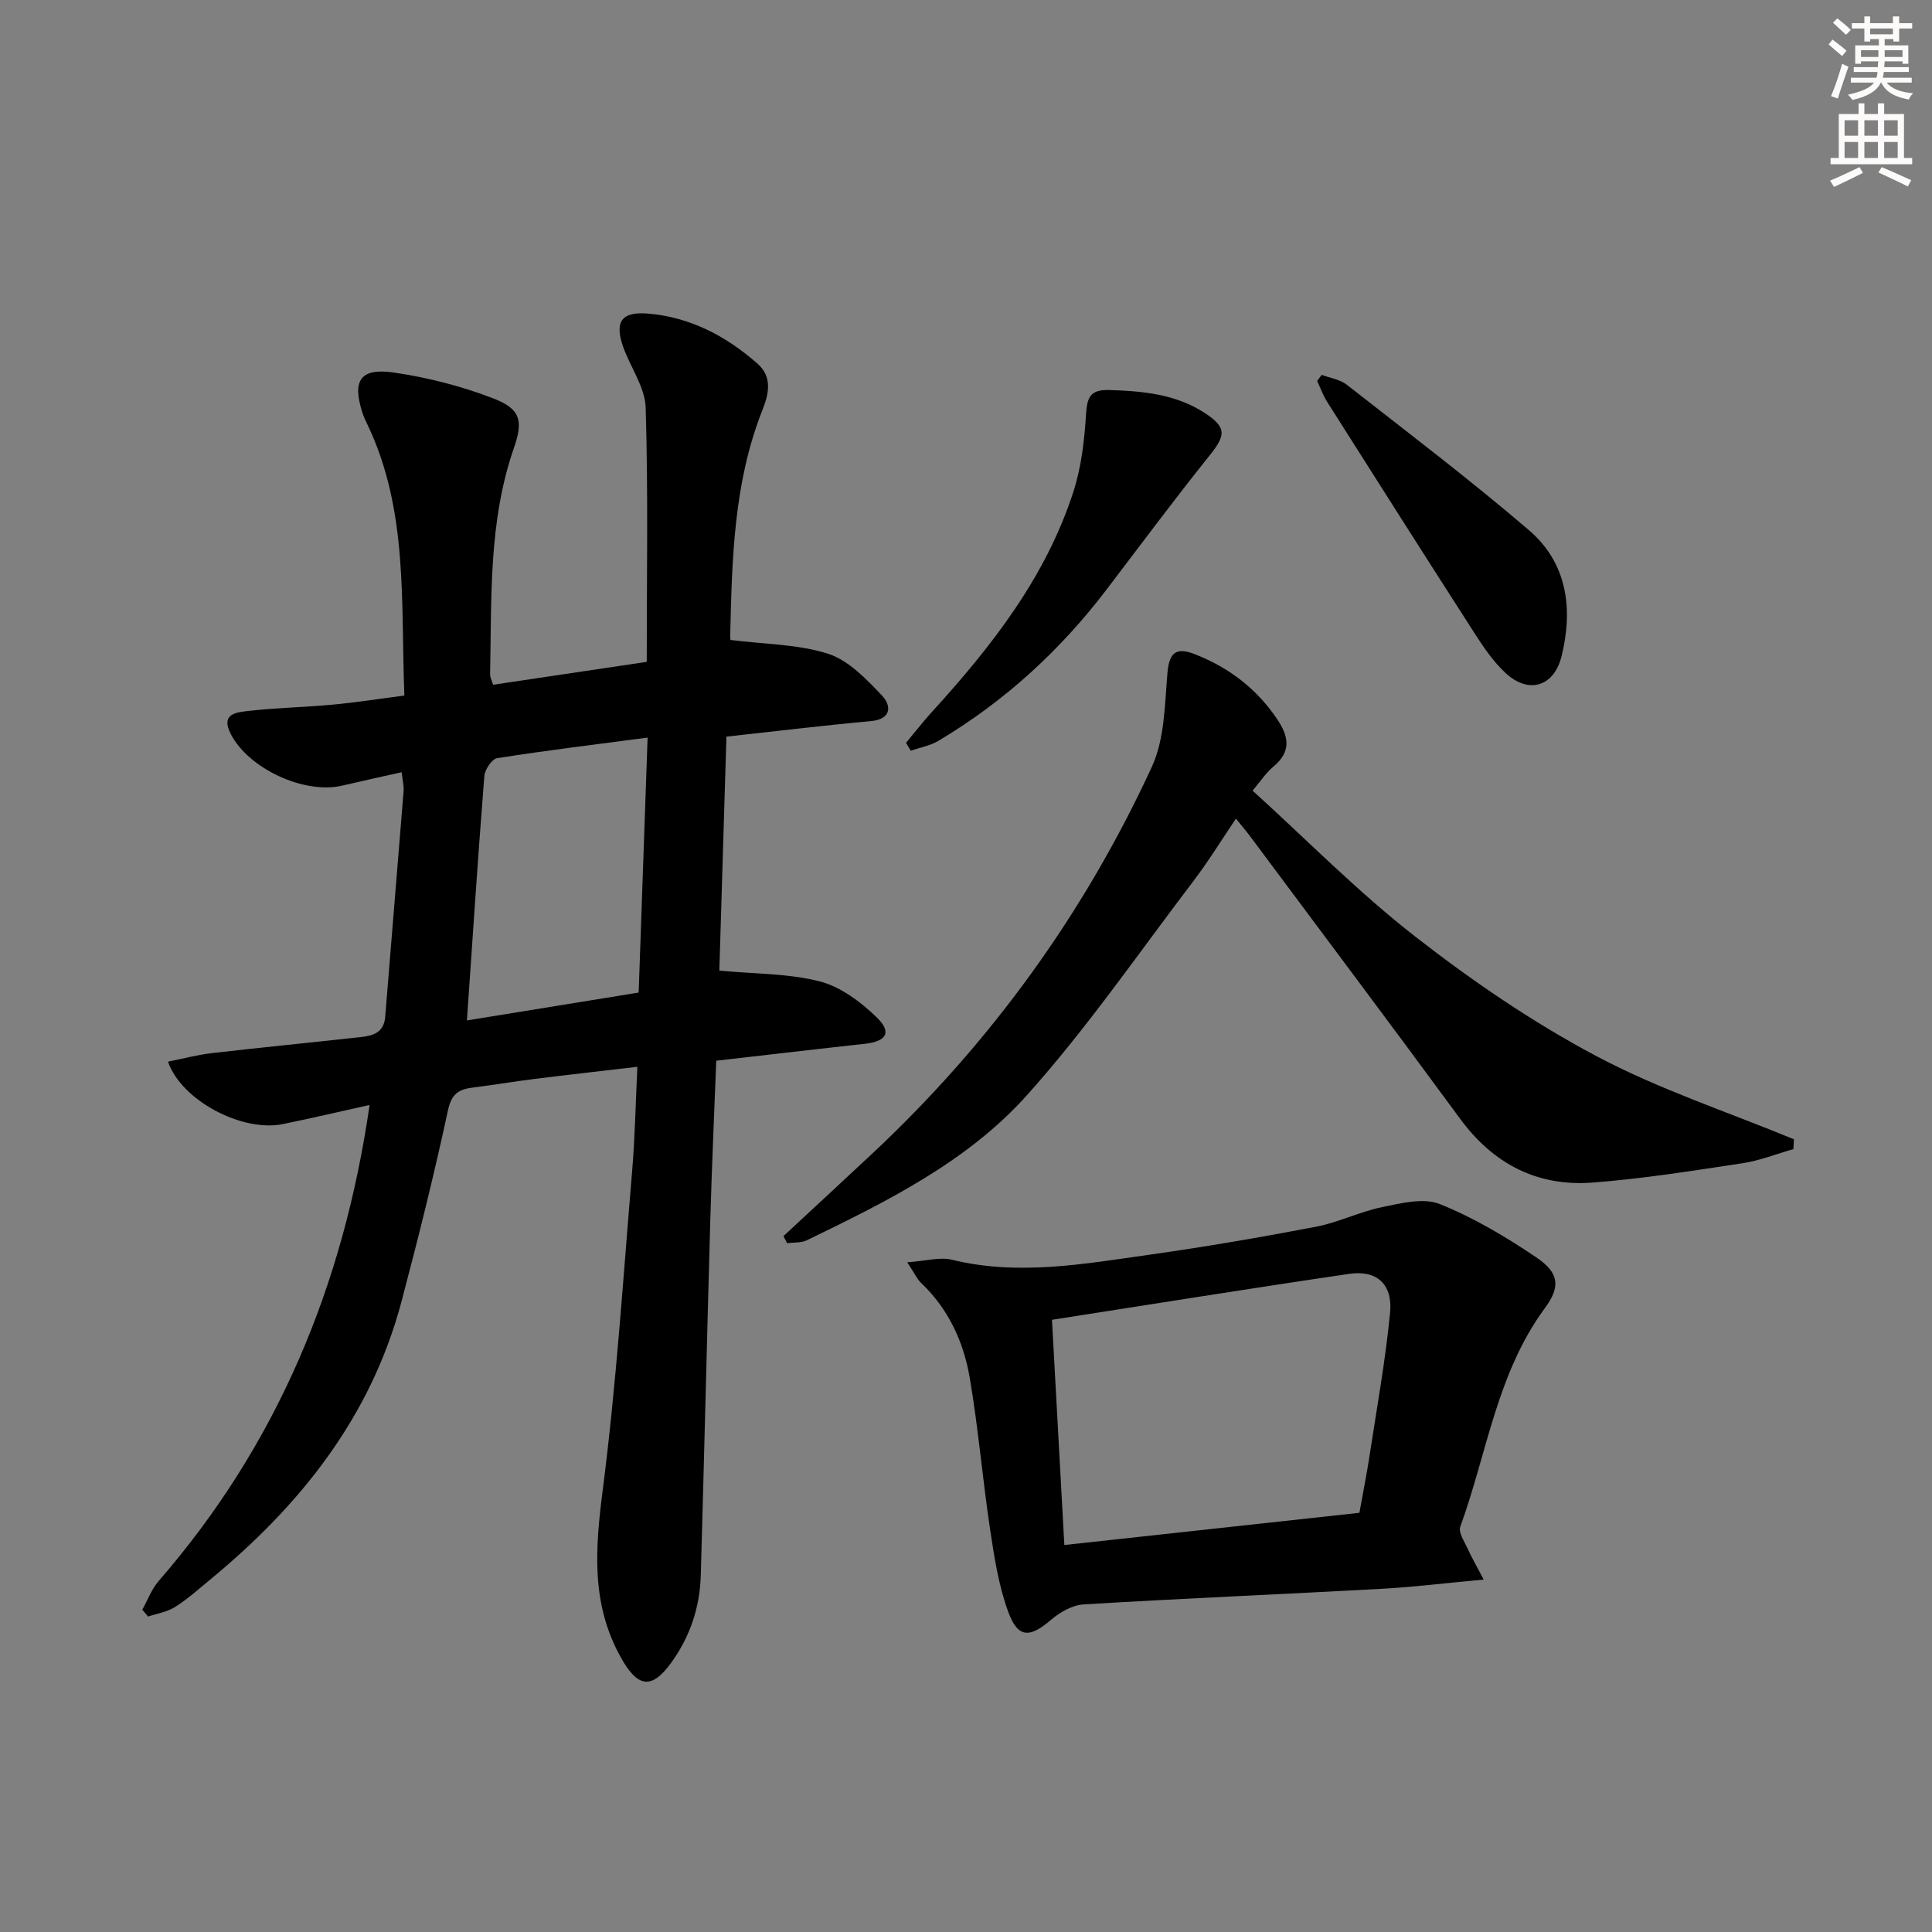
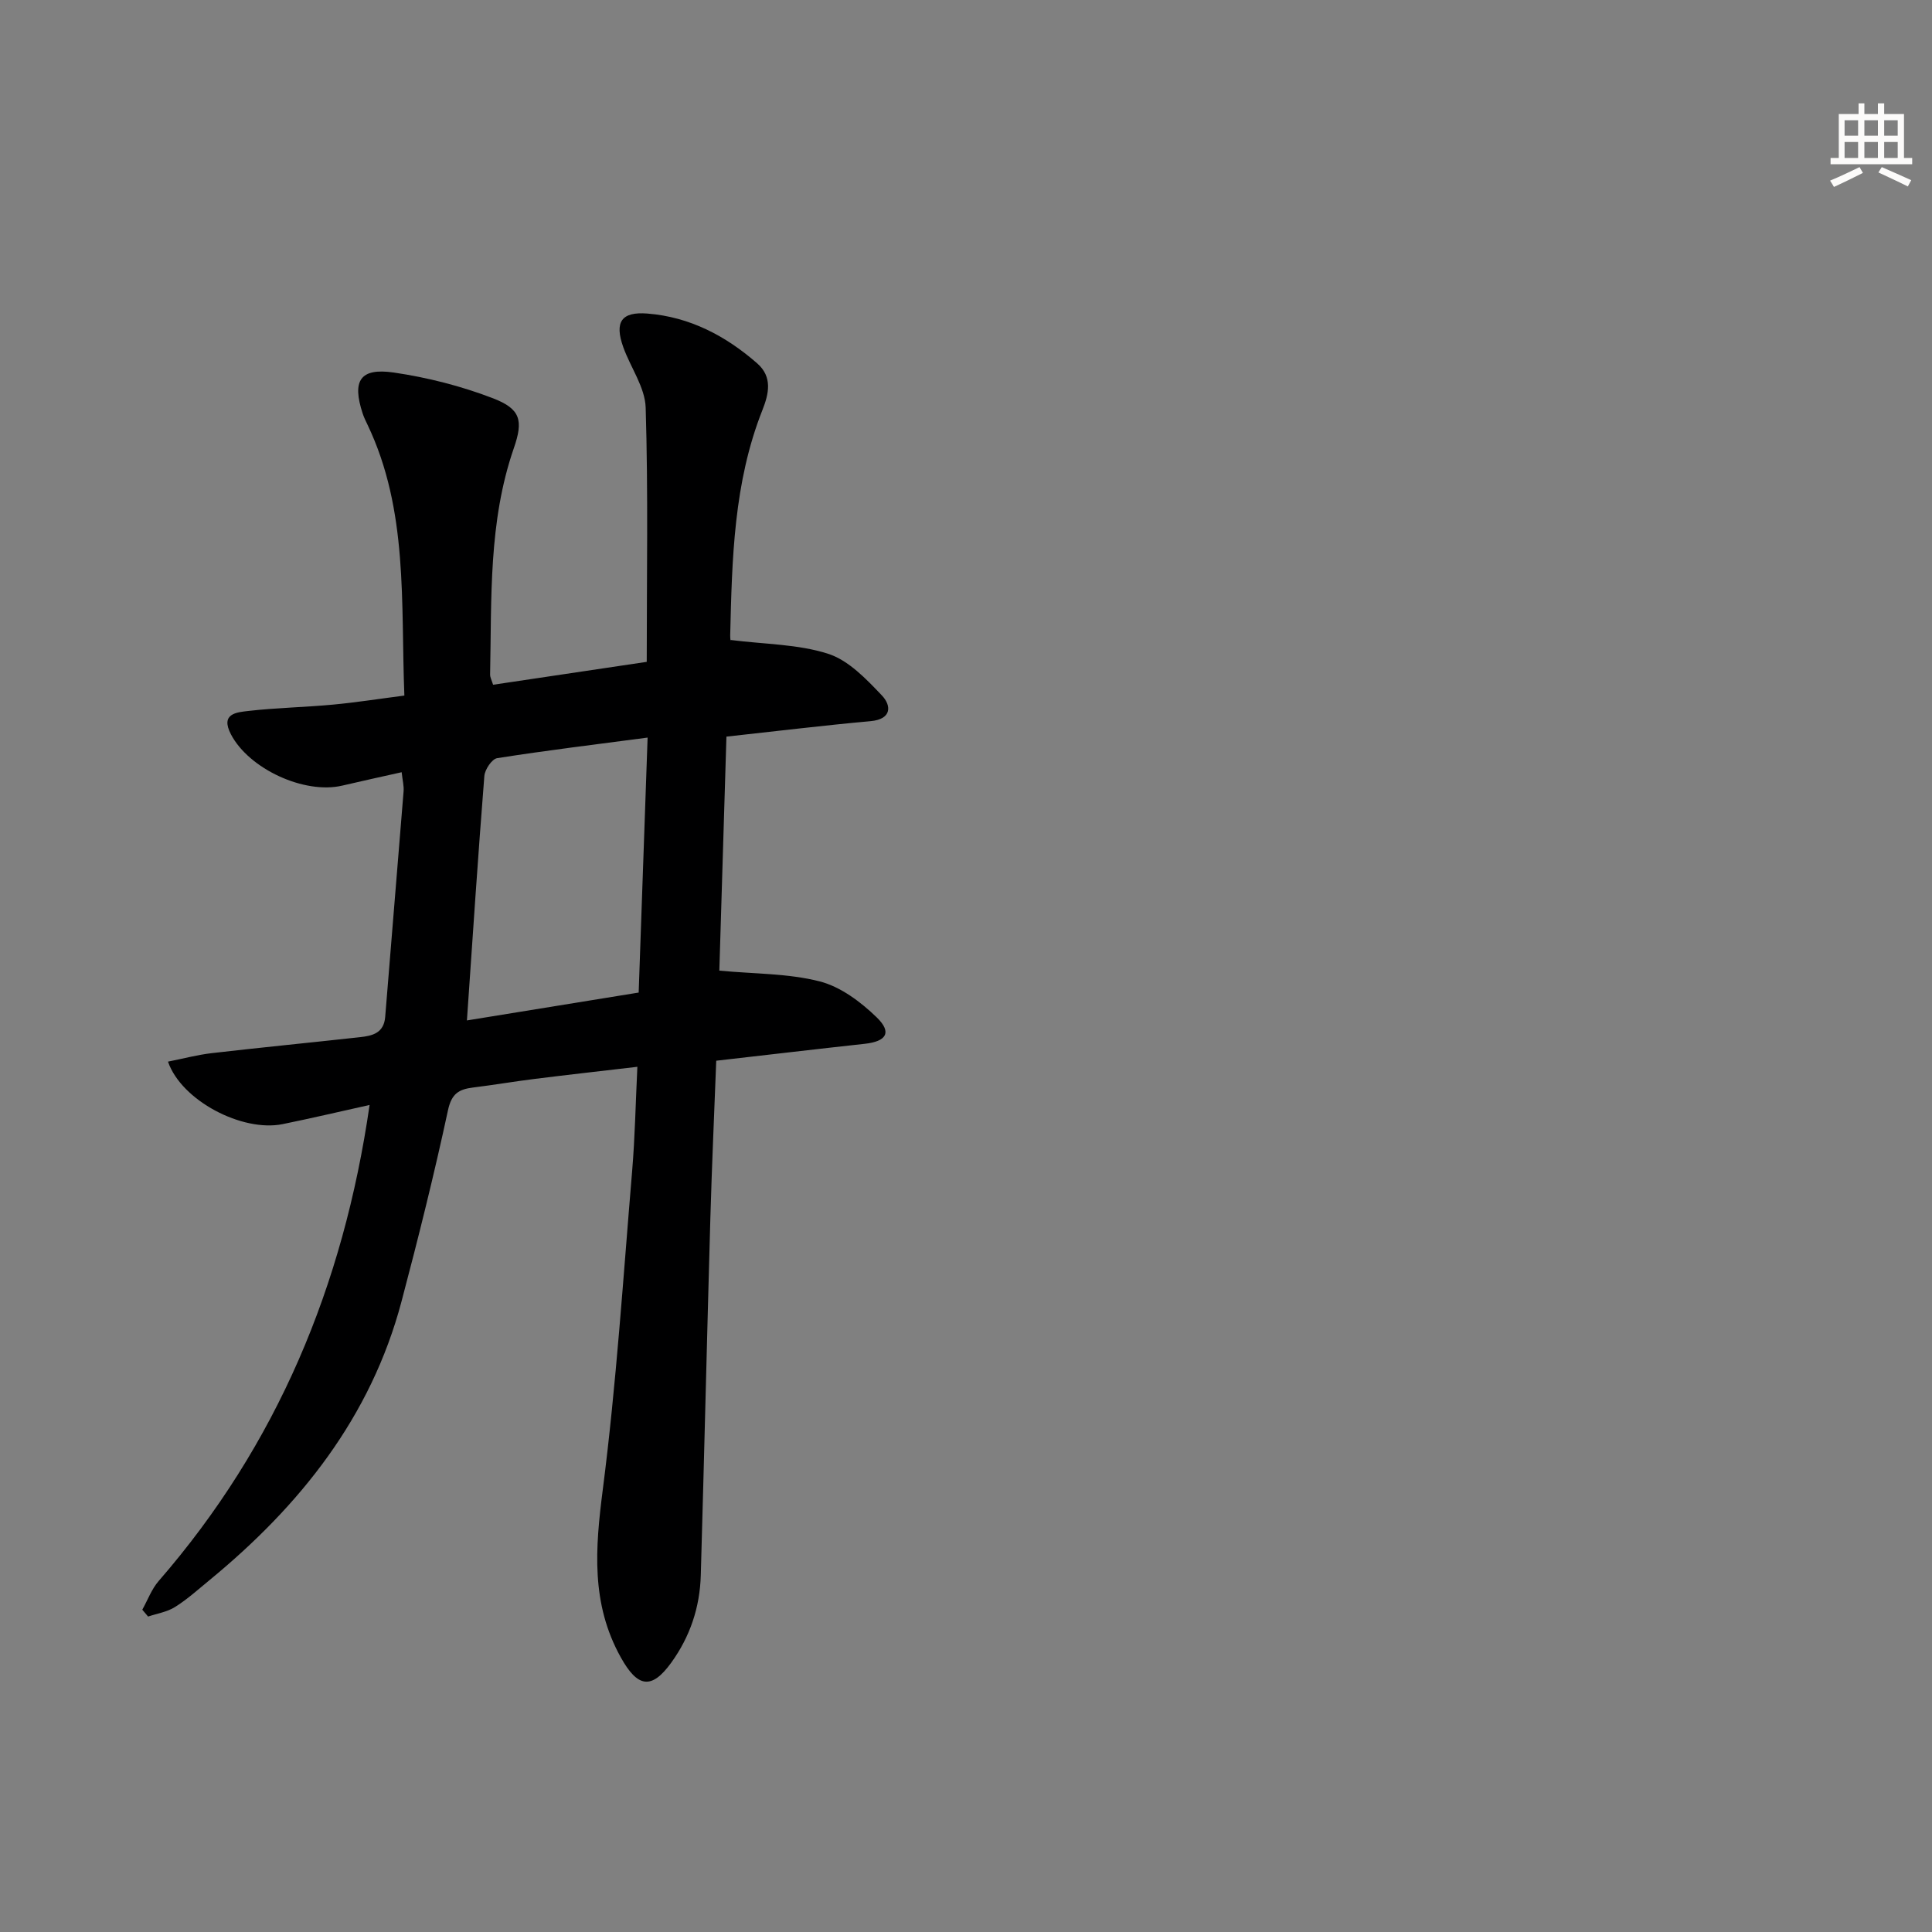
<svg xmlns="http://www.w3.org/2000/svg" enable-background="new 0 0 400 400" viewBox="0 0 400 400">
  <rect x="0" y="0" width="400" height="400" fill="#808080" stroke="none" />
  <g fill="#000001">
    <path d="m34.78 219.8c3.1-.61 6.06-1.41 9.08-1.76 10.23-1.18 20.48-2.18 30.71-3.31 2.54-.28 4.91-.84 5.18-4.19 1.24-15.58 2.57-31.15 3.81-46.72.09-1.11-.22-2.25-.4-3.94-4.28.96-8.29 1.83-12.29 2.77-7.88 1.85-19.34-3.48-23.06-10.62-2.26-4.34 1.25-4.56 3.66-4.84 5.77-.66 11.61-.76 17.4-1.3 4.77-.44 9.51-1.19 14.85-1.88-.76-19.25.86-38.31-7.64-56.1-.36-.75-.73-1.5-.99-2.29-2.24-6.8-.56-9.51 6.44-8.49 6.97 1.02 13.97 2.8 20.54 5.33 5.71 2.2 6.31 4.57 4.32 10.31-5.29 15.26-4.59 31.12-4.92 46.88-.01.6.34 1.21.62 2.12 10.6-1.58 21.05-3.14 31.81-4.74 0-17.79.31-35.23-.22-52.63-.13-4.21-3.12-8.29-4.63-12.5-1.87-5.22-.43-7.42 5.02-6.98 8.73.7 16.19 4.61 22.71 10.32 3.2 2.81 2.4 6.3 1.07 9.66-5.95 15.01-6.29 30.82-6.67 46.62-.02.81.16 1.62.09.98 7.11.9 13.98.86 20.19 2.86 4.23 1.36 7.9 5.23 11.13 8.63 1.94 2.04 2.14 4.91-2.36 5.32-9.75.88-19.47 2.07-29.83 3.2-.49 16.29-1 32.81-1.47 48.45 7.32.69 14.29.56 20.79 2.23 4.33 1.11 8.53 4.27 11.83 7.48 3.17 3.1 1.97 4.95-2.53 5.44-10.06 1.1-20.11 2.29-30.73 3.5-.41 10.85-.91 21.76-1.22 32.67-.7 24.62-1.27 49.25-1.98 73.87-.19 6.63-2.21 12.69-6.14 18.12-4.08 5.63-6.96 5.09-10.41-1.11-6.23-11.17-5.3-22.6-3.74-34.75 2.81-21.9 4.23-43.97 6.08-65.99.58-6.92.71-13.87 1.08-21.55-7.48.88-14.35 1.64-21.2 2.5-4.28.53-8.54 1.26-12.82 1.79-2.88.36-4.43 1.21-5.18 4.66-2.86 13.29-6.15 26.49-9.63 39.63-6.35 23.96-21.01 42.3-39.8 57.74-2.32 1.9-4.56 3.94-7.09 5.52-1.63 1.03-3.71 1.35-5.58 1.98-.4-.47-.8-.94-1.2-1.42 1.12-2 1.93-4.26 3.4-5.95 24.47-28.17 38.24-61.07 43.66-98.55-6.16 1.37-12.07 2.76-18.01 3.97-8.35 1.69-20.95-4.86-23.73-12.94zm61.89-8.53c11.79-1.91 23.46-3.8 35.56-5.77.61-17.55 1.22-34.74 1.85-52.79-10.92 1.44-21.06 2.67-31.15 4.26-1.08.17-2.54 2.34-2.65 3.68-1.31 16.53-2.4 33.07-3.61 50.62z" />
-     <path d="m187.83 261.34c3.92-.27 6.77-1.13 9.26-.52 13.8 3.37 27.4.85 40.99-1.06 11.49-1.62 22.94-3.59 34.34-5.77 4.68-.9 9.1-3.12 13.78-4.08 3.89-.8 8.51-1.97 11.87-.63 7.02 2.81 13.68 6.78 19.98 11.03 4.81 3.25 5.06 6.09 1.8 10.52-9.96 13.52-11.99 30.08-17.52 45.28-.41 1.13.79 2.92 1.43 4.32.88 1.94 1.95 3.79 3.42 6.6-7.9.73-14.46 1.55-21.05 1.91-20.58 1.13-41.18 1.99-61.75 3.23-2.33.14-4.92 1.6-6.76 3.18-4.42 3.8-6.86 3.86-8.87-1.62-1.97-5.36-2.87-11.18-3.73-16.87-1.58-10.5-2.46-21.11-4.24-31.57-1.27-7.44-4.39-14.26-10.04-19.64-.81-.74-1.28-1.83-2.91-4.31zm32.53 58.54c20.96-2.29 41.16-4.49 61.09-6.67.81-4.51 1.5-7.93 2.03-11.37 1.52-10 3.34-19.97 4.32-30.02.58-5.95-2.76-8.92-8.45-8.08-20.33 2.98-40.61 6.25-61.55 9.51.85 15.63 1.68 30.65 2.56 46.63z" />
-     <path d="m162.21 255.92c6.05-5.62 12.12-11.22 18.15-16.86 24.61-22.97 44.05-49.78 58.12-80.3 2.66-5.78 2.67-12.91 3.23-19.48.37-4.31 1.91-5.3 5.65-3.84 7 2.73 12.7 7.05 16.98 13.33 2.51 3.68 3.09 6.8-.71 9.96-1.51 1.26-2.62 2.99-4.3 4.96 11.22 10.18 21.83 20.99 33.68 30.22 11.75 9.15 24.22 17.68 37.34 24.66 13.06 6.95 27.33 11.63 41.07 17.31-.04.68-.08 1.35-.12 2.03-3.5 1-6.94 2.38-10.51 2.92-10.34 1.56-20.7 3.23-31.11 4.01-11.43.86-20.53-3.88-27.4-13.24-14.37-19.57-28.96-38.98-43.46-58.46-.78-1.05-1.64-2.04-2.93-3.65-3.05 4.51-5.7 8.83-8.75 12.85-11.37 14.93-22.05 30.49-34.54 44.43-12.34 13.77-29.05 22.02-45.57 30.02-1.18.57-2.7.41-4.07.6-.26-.48-.51-.97-.75-1.47z" />
-     <path d="m187.59 153.79c1.76-2.11 3.44-4.29 5.29-6.32 12.38-13.59 23.65-27.95 29.38-45.74 1.63-5.07 2.25-10.57 2.59-15.92.22-3.5.84-5.17 4.73-5.06 7.05.21 13.97.85 20 4.85 4.45 2.95 4.16 4.57.83 8.73-7.25 9.05-14.18 18.36-21.2 27.59-9.66 12.71-21.23 23.32-34.96 31.48-1.7 1.01-3.79 1.37-5.7 2.03-.32-.54-.64-1.09-.96-1.64z" />
-     <path d="m273.64 77.61c1.75.66 3.79.94 5.19 2.04 12.66 9.91 25.49 19.64 37.7 30.1 7.94 6.8 9.21 16.23 6.78 26.09-1.56 6.32-6.81 7.95-11.6 3.5-2.51-2.33-4.53-5.29-6.4-8.21-10.24-15.92-20.39-31.91-30.52-47.9-.86-1.35-1.4-2.9-2.09-4.36.3-.42.62-.84.94-1.26z" />
  </g>
-   <path d="m378.6 9.2.8-1c.9.7 1.9 1.4 2.9 2.3l-.9 1.1c-1.1-.9-2-1.7-2.8-2.4zm.5 10.7c.9-2.1 1.6-4.3 2.3-6.7.4.2.8.4 1.3.6-.7 2.1-1.5 4.3-2.2 6.6zm.4-15.2.9-.9c1 .8 2 1.6 2.8 2.4l-1 1c-1-.9-1.9-1.8-2.7-2.5zm12.5-1.3h1.2v1.4h2.7v1.1h-2.7v2.7h-1.2v-.5h-1.8v1.3h4.9v3.8h-1.2v-.5h-3.7c0 .4-.1.9-.1 1.2h5.1v1h-5.2c0 .5-.1.9-.2 1.2h6v1h-5.2c1.1 1.3 2.9 2 5.5 2.2-.4.4-.7.8-.9 1.3-2.9-.5-4.8-1.6-5.7-3.5h-.1c-.8 1.7-2.7 2.9-5.9 3.6-.2-.4-.6-.8-.9-1.1 2.8-.6 4.6-1.4 5.4-2.5h-4.8v-1h5.3c.1-.3.2-.7.2-1.2h-4.9v-1h5c0-.4 0-.8.1-1.2h-3.6v.5h-1.2v-3.8h4.9v-1.3h-1.8v.5h-1.2v-2.7h-2.6v-1.1h2.6v-1.4h1.2v1.4h4.7v-1.4zm-6.7 8.4h3.6c0-.4 0-.9 0-1.4h-3.6zm1.9-4.7h4.7v-1.2h-4.7zm6.7 3.3h-3.7v1.4h3.7z" fill="#fcfbfa" />
  <path d="m384.7 21.4h1.3v2.2h2.8v-2.2h1.3v2.2h4.1v9.1h1.7v1.3h-16.9v-1.3h1.7v-9.1h4.1v-2.2zm.3 13.2.7 1.2c-1.8.9-3.8 1.9-6 2.9-.2-.4-.5-.8-.8-1.3 2.4-1 4.4-2 6.1-2.8zm-3.1-6.5h2.8v-3.2h-2.8zm0 4.6h2.8v-3.3h-2.8zm4.1-4.6h2.8v-3.2h-2.8zm0 4.6h2.8v-3.3h-2.8zm3.6 1.9c2.1.9 4.1 1.8 6.1 2.7l-.7 1.3c-2.2-1.1-4.2-2-6.1-2.9zm3.3-9.7h-2.8v3.2h2.8zm-2.8 7.8h2.8v-3.3h-2.8z" fill="#fcfbfa" />
</svg>